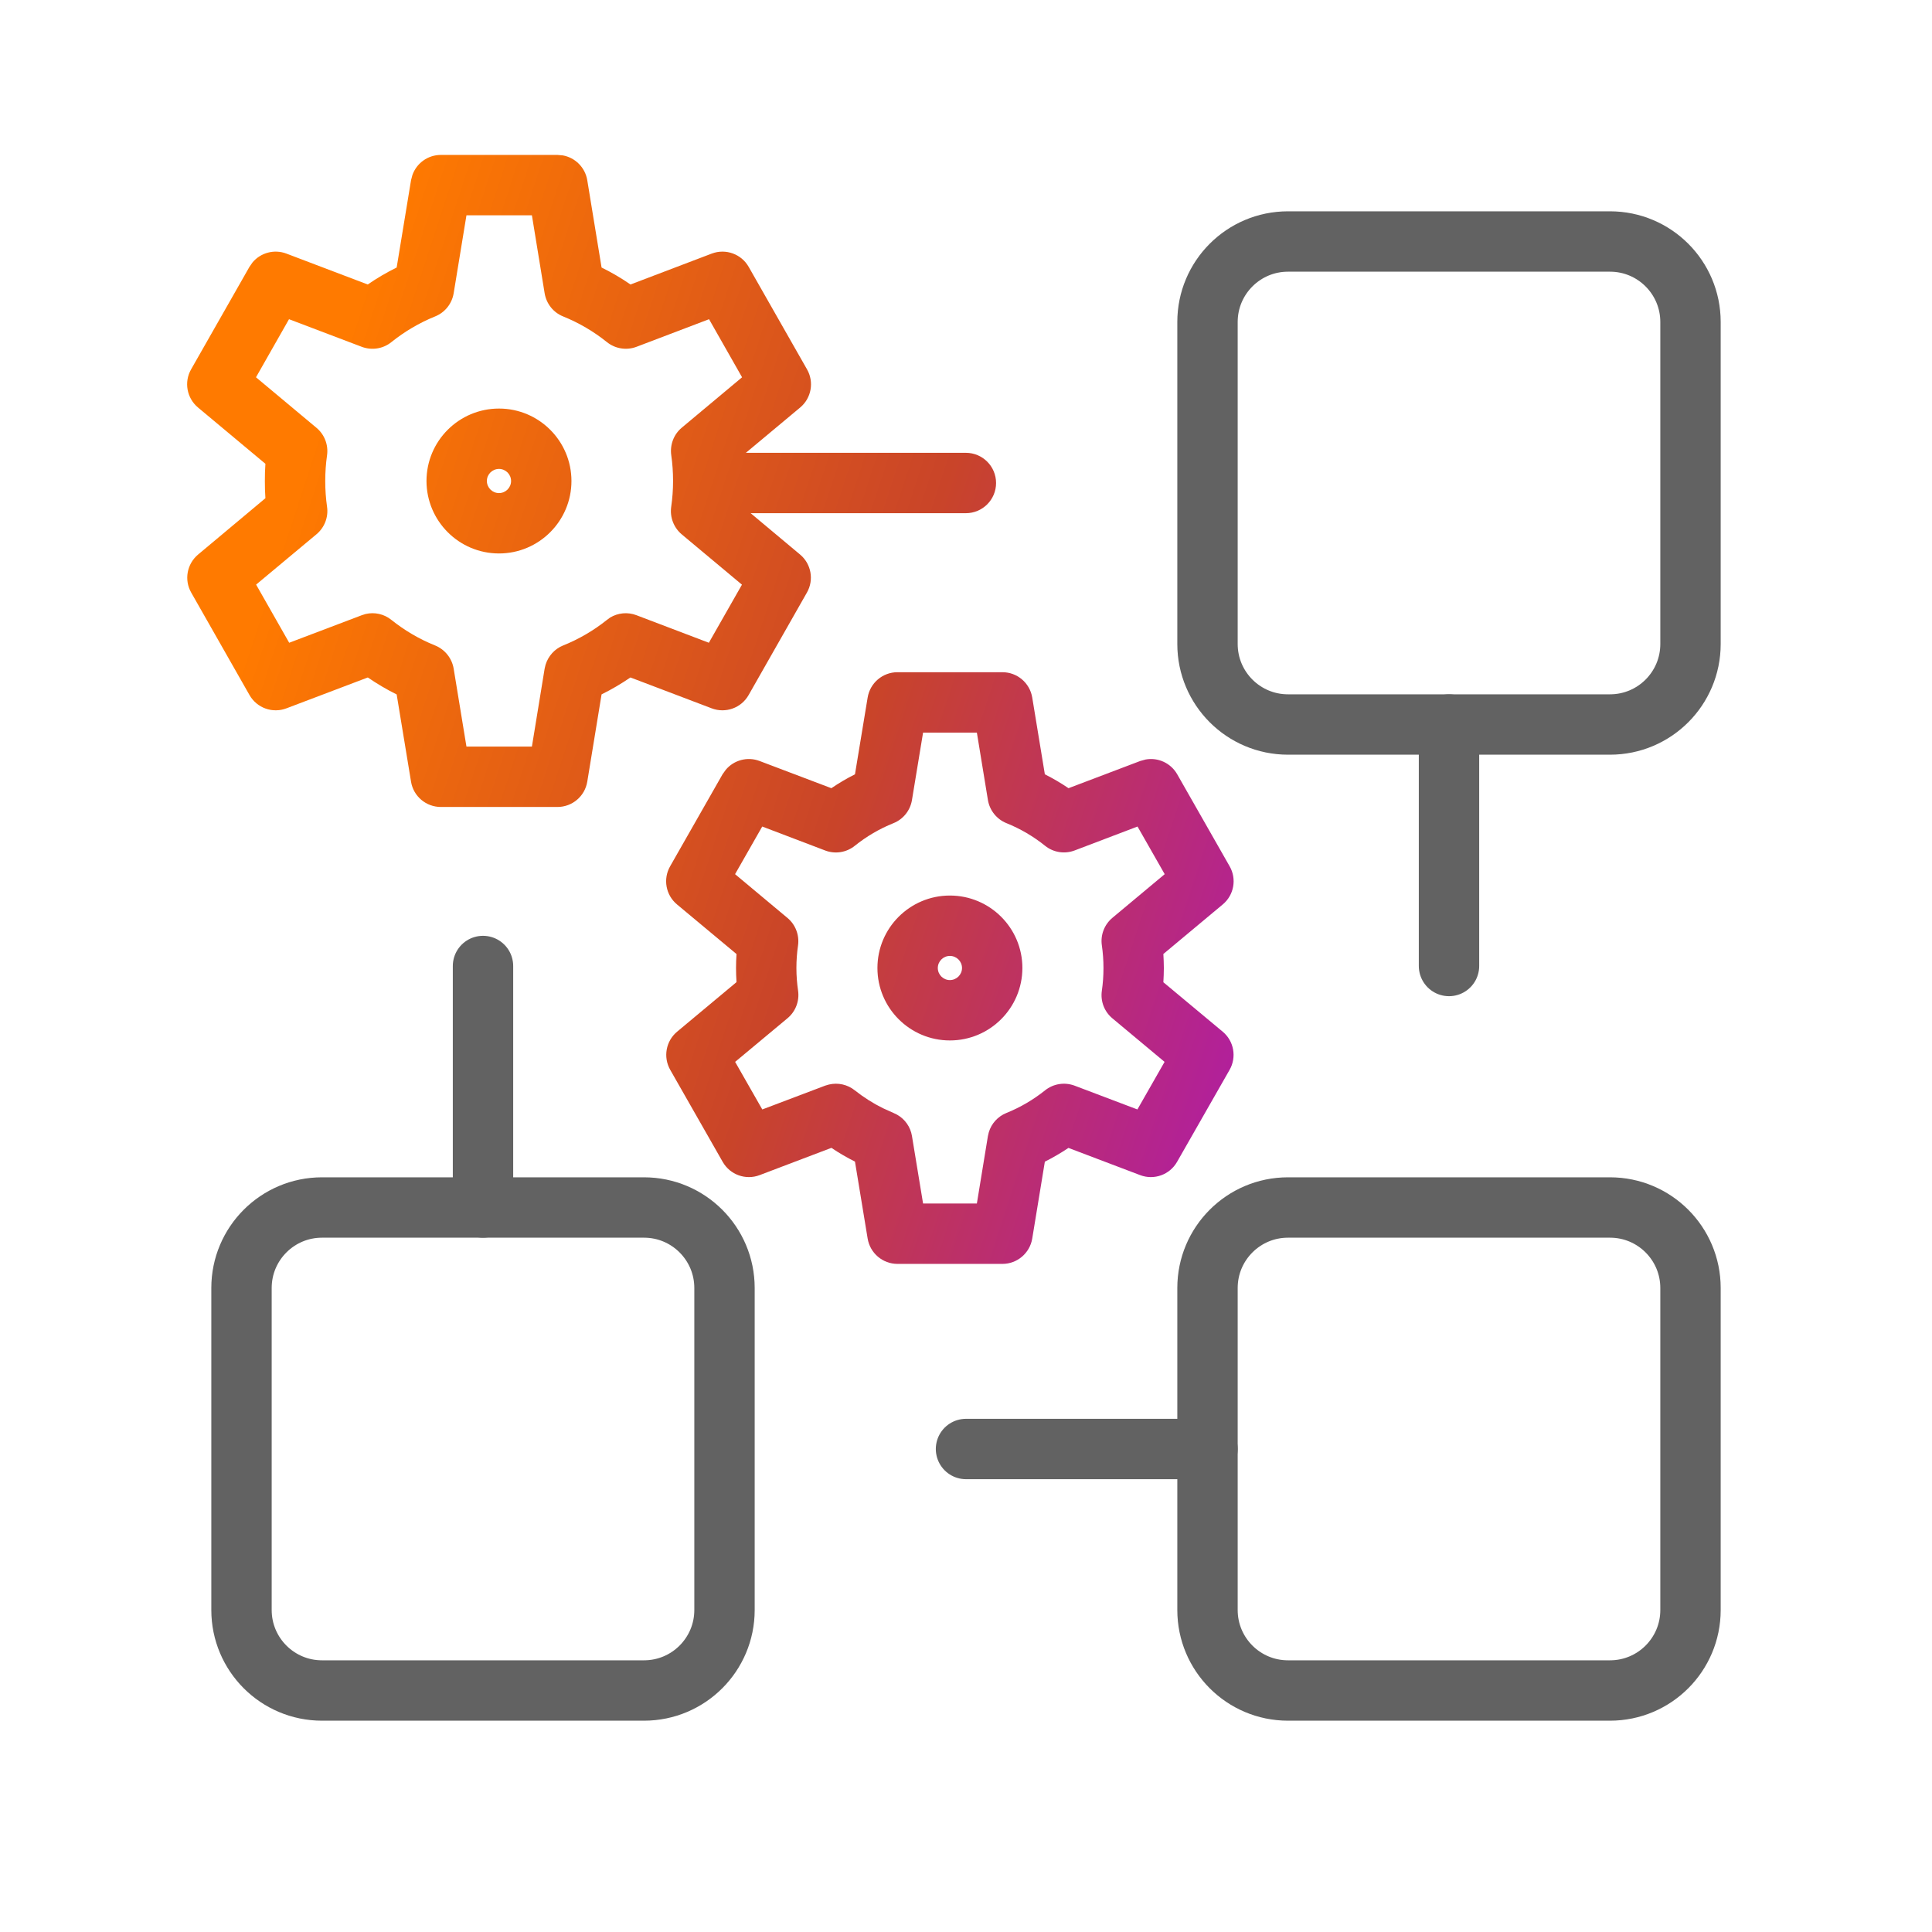
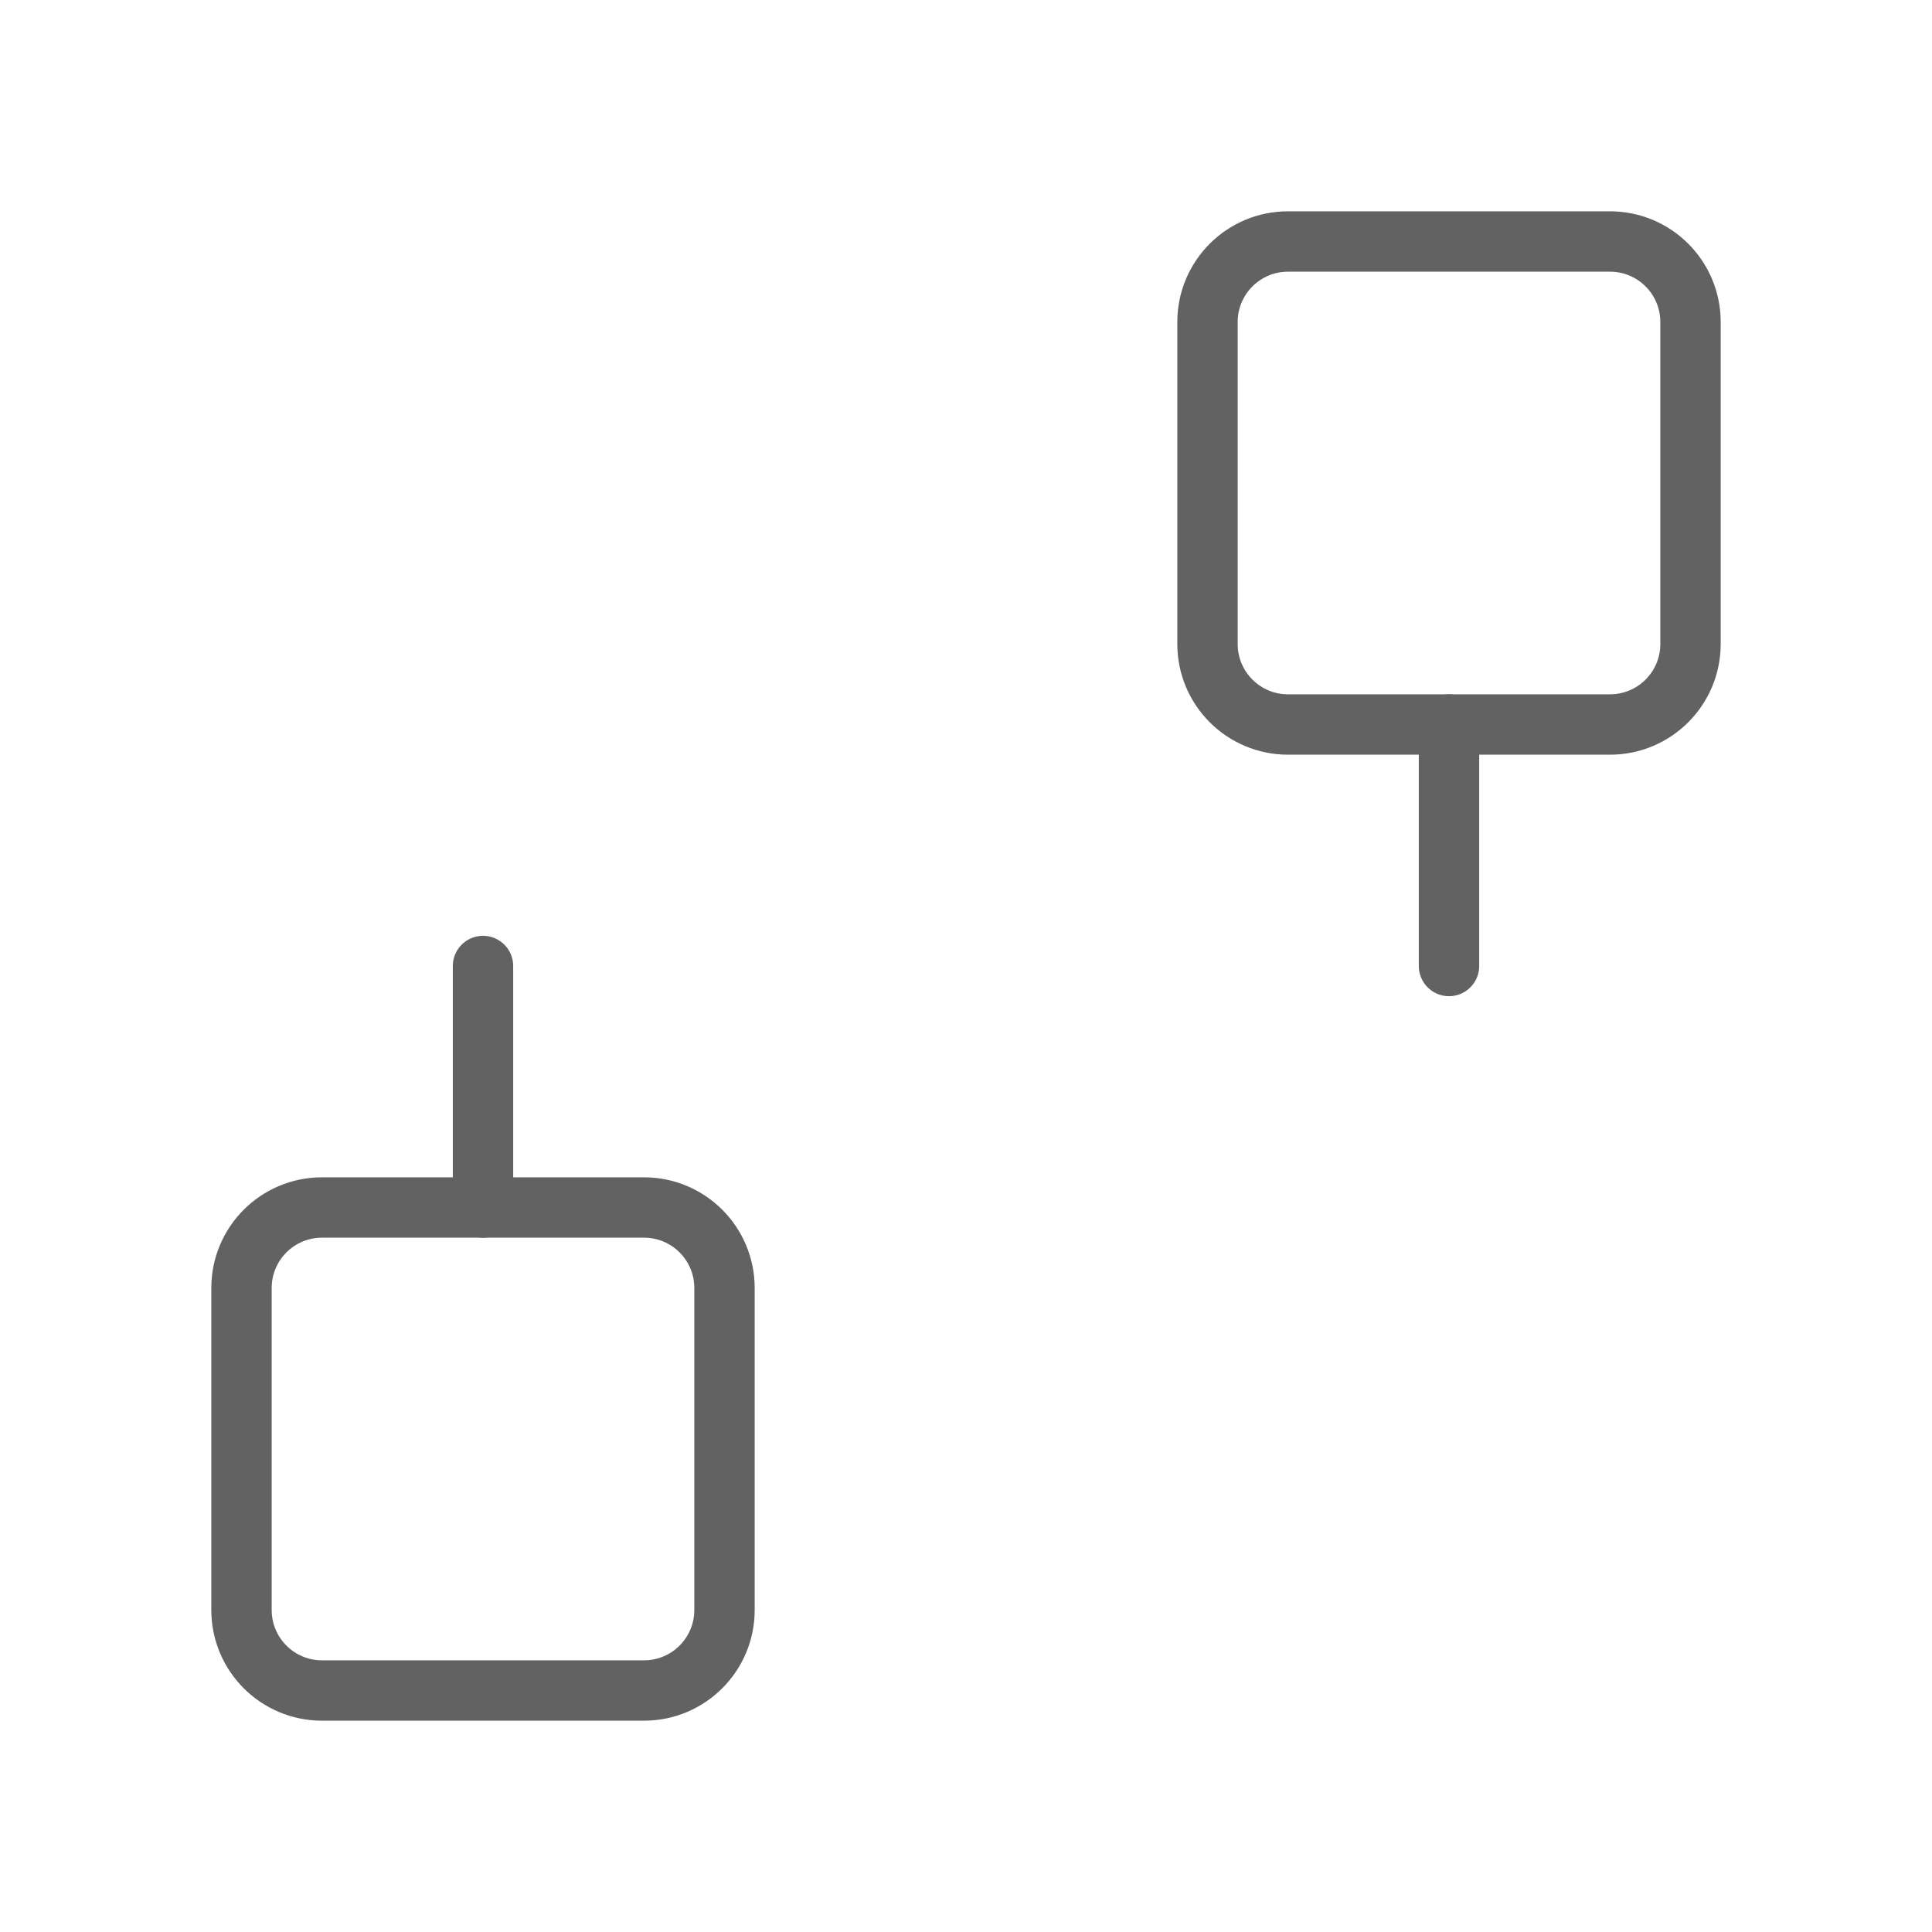
<svg xmlns="http://www.w3.org/2000/svg" width="32" height="32" viewBox="0 0 32 32" fill="none">
  <path d="M26.667 4H21.333C20.597 4 20 4.597 20 5.333V10.667C20 11.403 20.597 12 21.333 12H26.667C27.403 12 28 11.403 28 10.667V5.333C28 4.597 27.403 4 26.667 4Z" stroke="#626262" stroke-linecap="square" stroke-linejoin="round" />
  <path d="M10.667 20H5.333C4.597 20 4 20.597 4 21.333V26.667C4 27.403 4.597 28 5.333 28H10.667C11.403 28 12 27.403 12 26.667V21.333C12 20.597 11.403 20 10.667 20Z" stroke="#626262" stroke-linecap="square" stroke-linejoin="round" />
-   <path d="M26.667 20H21.333C20.597 20 20 20.597 20 21.333V26.667C20 27.403 20.597 28 21.333 28H26.667C27.403 28 28 27.403 28 26.667V21.333C28 20.597 27.403 20 26.667 20Z" stroke="#626262" stroke-linecap="square" stroke-linejoin="round" />
-   <path d="M20 24H16" stroke="#626262" stroke-linecap="round" />
  <path d="M24 16V12" stroke="#626262" stroke-linecap="round" stroke-linejoin="round" />
  <path d="M8 20V16" stroke="#626262" stroke-linecap="round" />
-   <path d="M16.604 11.134C16.848 11.134 17.057 11.311 17.097 11.553L17.306 12.825C17.442 12.893 17.573 12.97 17.698 13.055L18.887 12.604L18.974 12.58C19.179 12.542 19.391 12.637 19.498 12.824L20.367 14.349C20.487 14.559 20.439 14.825 20.253 14.98L19.269 15.801C19.273 15.878 19.277 15.956 19.277 16.034C19.277 16.113 19.273 16.191 19.269 16.269L20.252 17.088C20.438 17.243 20.486 17.509 20.366 17.72L19.496 19.244C19.374 19.458 19.115 19.551 18.885 19.464L17.697 19.013C17.572 19.097 17.441 19.173 17.306 19.241L17.097 20.515C17.057 20.756 16.848 20.934 16.604 20.934H14.865C14.62 20.934 14.411 20.756 14.371 20.515L14.161 19.24C14.026 19.172 13.895 19.096 13.771 19.012L12.581 19.464C12.351 19.551 12.092 19.458 11.97 19.244L11.101 17.72C10.981 17.509 11.029 17.243 11.215 17.088L12.199 16.267C12.194 16.19 12.191 16.112 12.191 16.034C12.191 15.956 12.194 15.879 12.199 15.802L11.213 14.98C11.027 14.825 10.979 14.559 11.099 14.349L11.968 12.824L12.021 12.75C12.155 12.59 12.379 12.528 12.58 12.604L13.77 13.055C13.895 12.97 14.025 12.893 14.161 12.825L14.371 11.553C14.411 11.311 14.62 11.134 14.865 11.134H16.604ZM15.105 13.251C15.077 13.423 14.961 13.569 14.799 13.634C14.567 13.727 14.351 13.854 14.158 14.009C14.02 14.12 13.834 14.15 13.668 14.087L12.625 13.69L12.175 14.479L13.043 15.204C13.176 15.315 13.242 15.487 13.218 15.659C13.2 15.781 13.191 15.907 13.191 16.034C13.191 16.162 13.201 16.288 13.219 16.41C13.243 16.582 13.177 16.754 13.044 16.865L12.176 17.588L12.626 18.376L13.669 17.981L13.731 17.963C13.88 17.928 14.038 17.963 14.159 18.06C14.304 18.175 14.461 18.275 14.628 18.357L14.799 18.434L14.857 18.462C14.989 18.536 15.081 18.666 15.105 18.816L15.289 19.934H16.18L16.363 18.816L16.378 18.753C16.421 18.609 16.528 18.491 16.67 18.434C16.901 18.341 17.116 18.214 17.309 18.06C17.447 17.949 17.633 17.92 17.799 17.982L18.839 18.376L19.289 17.588L18.425 16.867C18.291 16.756 18.225 16.583 18.25 16.411C18.268 16.288 18.277 16.162 18.277 16.034C18.277 15.906 18.268 15.78 18.25 15.657C18.225 15.486 18.292 15.313 18.425 15.202L19.291 14.479L18.841 13.69L17.8 14.086C17.634 14.149 17.448 14.12 17.31 14.009C17.117 13.854 16.901 13.727 16.67 13.634C16.508 13.569 16.392 13.423 16.363 13.251L16.18 12.134H15.289L15.105 13.251ZM15.733 14.833C16.396 14.833 16.934 15.37 16.934 16.033C16.933 16.696 16.396 17.233 15.733 17.233C15.071 17.233 14.533 16.696 14.533 16.033C14.533 15.37 15.071 14.833 15.733 14.833ZM15.733 15.833C15.623 15.833 15.533 15.923 15.533 16.033C15.533 16.144 15.623 16.233 15.733 16.233C15.844 16.233 15.934 16.143 15.934 16.033C15.934 15.923 15.844 15.833 15.733 15.833ZM9.323 2.574C9.528 2.611 9.692 2.774 9.727 2.985L9.964 4.431C10.131 4.513 10.291 4.607 10.443 4.712L11.789 4.2C12.02 4.113 12.28 4.207 12.401 4.421L13.367 6.118C13.487 6.328 13.439 6.594 13.254 6.749L12.354 7.5H15.998C16.274 7.5 16.498 7.724 16.498 8C16.498 8.276 16.274 8.5 15.998 8.5H12.433L13.252 9.185C13.437 9.34 13.485 9.605 13.365 9.815L12.399 11.513C12.277 11.727 12.017 11.82 11.787 11.732L10.442 11.221C10.29 11.325 10.13 11.419 9.964 11.501L9.727 12.947C9.687 13.189 9.478 13.366 9.233 13.366H7.302C7.057 13.366 6.847 13.189 6.808 12.947L6.57 11.502C6.404 11.42 6.244 11.325 6.092 11.221L4.745 11.732C4.515 11.82 4.255 11.727 4.133 11.513L3.167 9.815C3.047 9.605 3.096 9.34 3.281 9.185L4.396 8.252C4.389 8.158 4.387 8.063 4.387 7.967C4.387 7.871 4.389 7.776 4.396 7.682L3.279 6.749C3.094 6.594 3.045 6.328 3.165 6.118L4.131 4.421L4.183 4.346C4.317 4.186 4.542 4.124 4.743 4.2L6.091 4.712C6.243 4.607 6.403 4.513 6.57 4.431L6.808 2.985L6.831 2.898C6.901 2.702 7.087 2.566 7.302 2.566H9.233L9.323 2.574ZM7.514 4.858C7.485 5.031 7.369 5.176 7.207 5.241C6.945 5.347 6.701 5.491 6.482 5.667C6.344 5.778 6.157 5.807 5.991 5.744L4.787 5.287L4.24 6.249L5.242 7.086C5.375 7.197 5.441 7.369 5.417 7.54C5.397 7.679 5.387 7.822 5.387 7.967C5.387 8.112 5.397 8.255 5.417 8.394C5.442 8.565 5.375 8.738 5.242 8.849L4.242 9.683L4.79 10.646L5.992 10.19L6.055 10.17C6.203 10.135 6.361 10.169 6.482 10.267C6.701 10.442 6.945 10.586 7.207 10.691C7.369 10.757 7.485 10.902 7.514 11.074L7.726 12.366H8.81L9.021 11.074L9.036 11.011C9.08 10.867 9.186 10.748 9.327 10.691C9.589 10.586 9.833 10.443 10.052 10.268L10.105 10.229C10.236 10.15 10.397 10.134 10.542 10.19L11.741 10.646L12.289 9.684L11.292 8.851C11.159 8.739 11.093 8.567 11.117 8.396C11.137 8.256 11.148 8.113 11.148 7.967C11.148 7.821 11.138 7.678 11.118 7.539C11.094 7.368 11.159 7.195 11.292 7.084L12.291 6.249L11.744 5.287L10.543 5.744C10.377 5.807 10.19 5.777 10.052 5.666C9.833 5.49 9.589 5.347 9.327 5.241C9.165 5.176 9.05 5.031 9.021 4.858L8.81 3.566H7.726L7.514 4.858ZM8.265 6.767C8.927 6.767 9.465 7.304 9.465 7.967C9.465 8.629 8.927 9.167 8.265 9.167C7.602 9.167 7.065 8.629 7.064 7.967C7.064 7.304 7.602 6.767 8.265 6.767ZM8.265 7.767C8.154 7.767 8.064 7.856 8.064 7.967C8.065 8.077 8.154 8.167 8.265 8.167C8.375 8.167 8.465 8.077 8.465 7.967C8.465 7.856 8.375 7.767 8.265 7.767Z" fill="url(#paint0_linear_296_567)" />
  <defs>
    <linearGradient id="paint0_linear_296_567" x1="5.073" y1="7.633" x2="28.228" y2="15.209" gradientUnits="userSpaceOnUse">
      <stop stop-color="#FF7A00" />
      <stop offset="0.418" stop-color="#C94429" />
      <stop offset="1" stop-color="#9D00FF" />
    </linearGradient>
  </defs>
</svg>